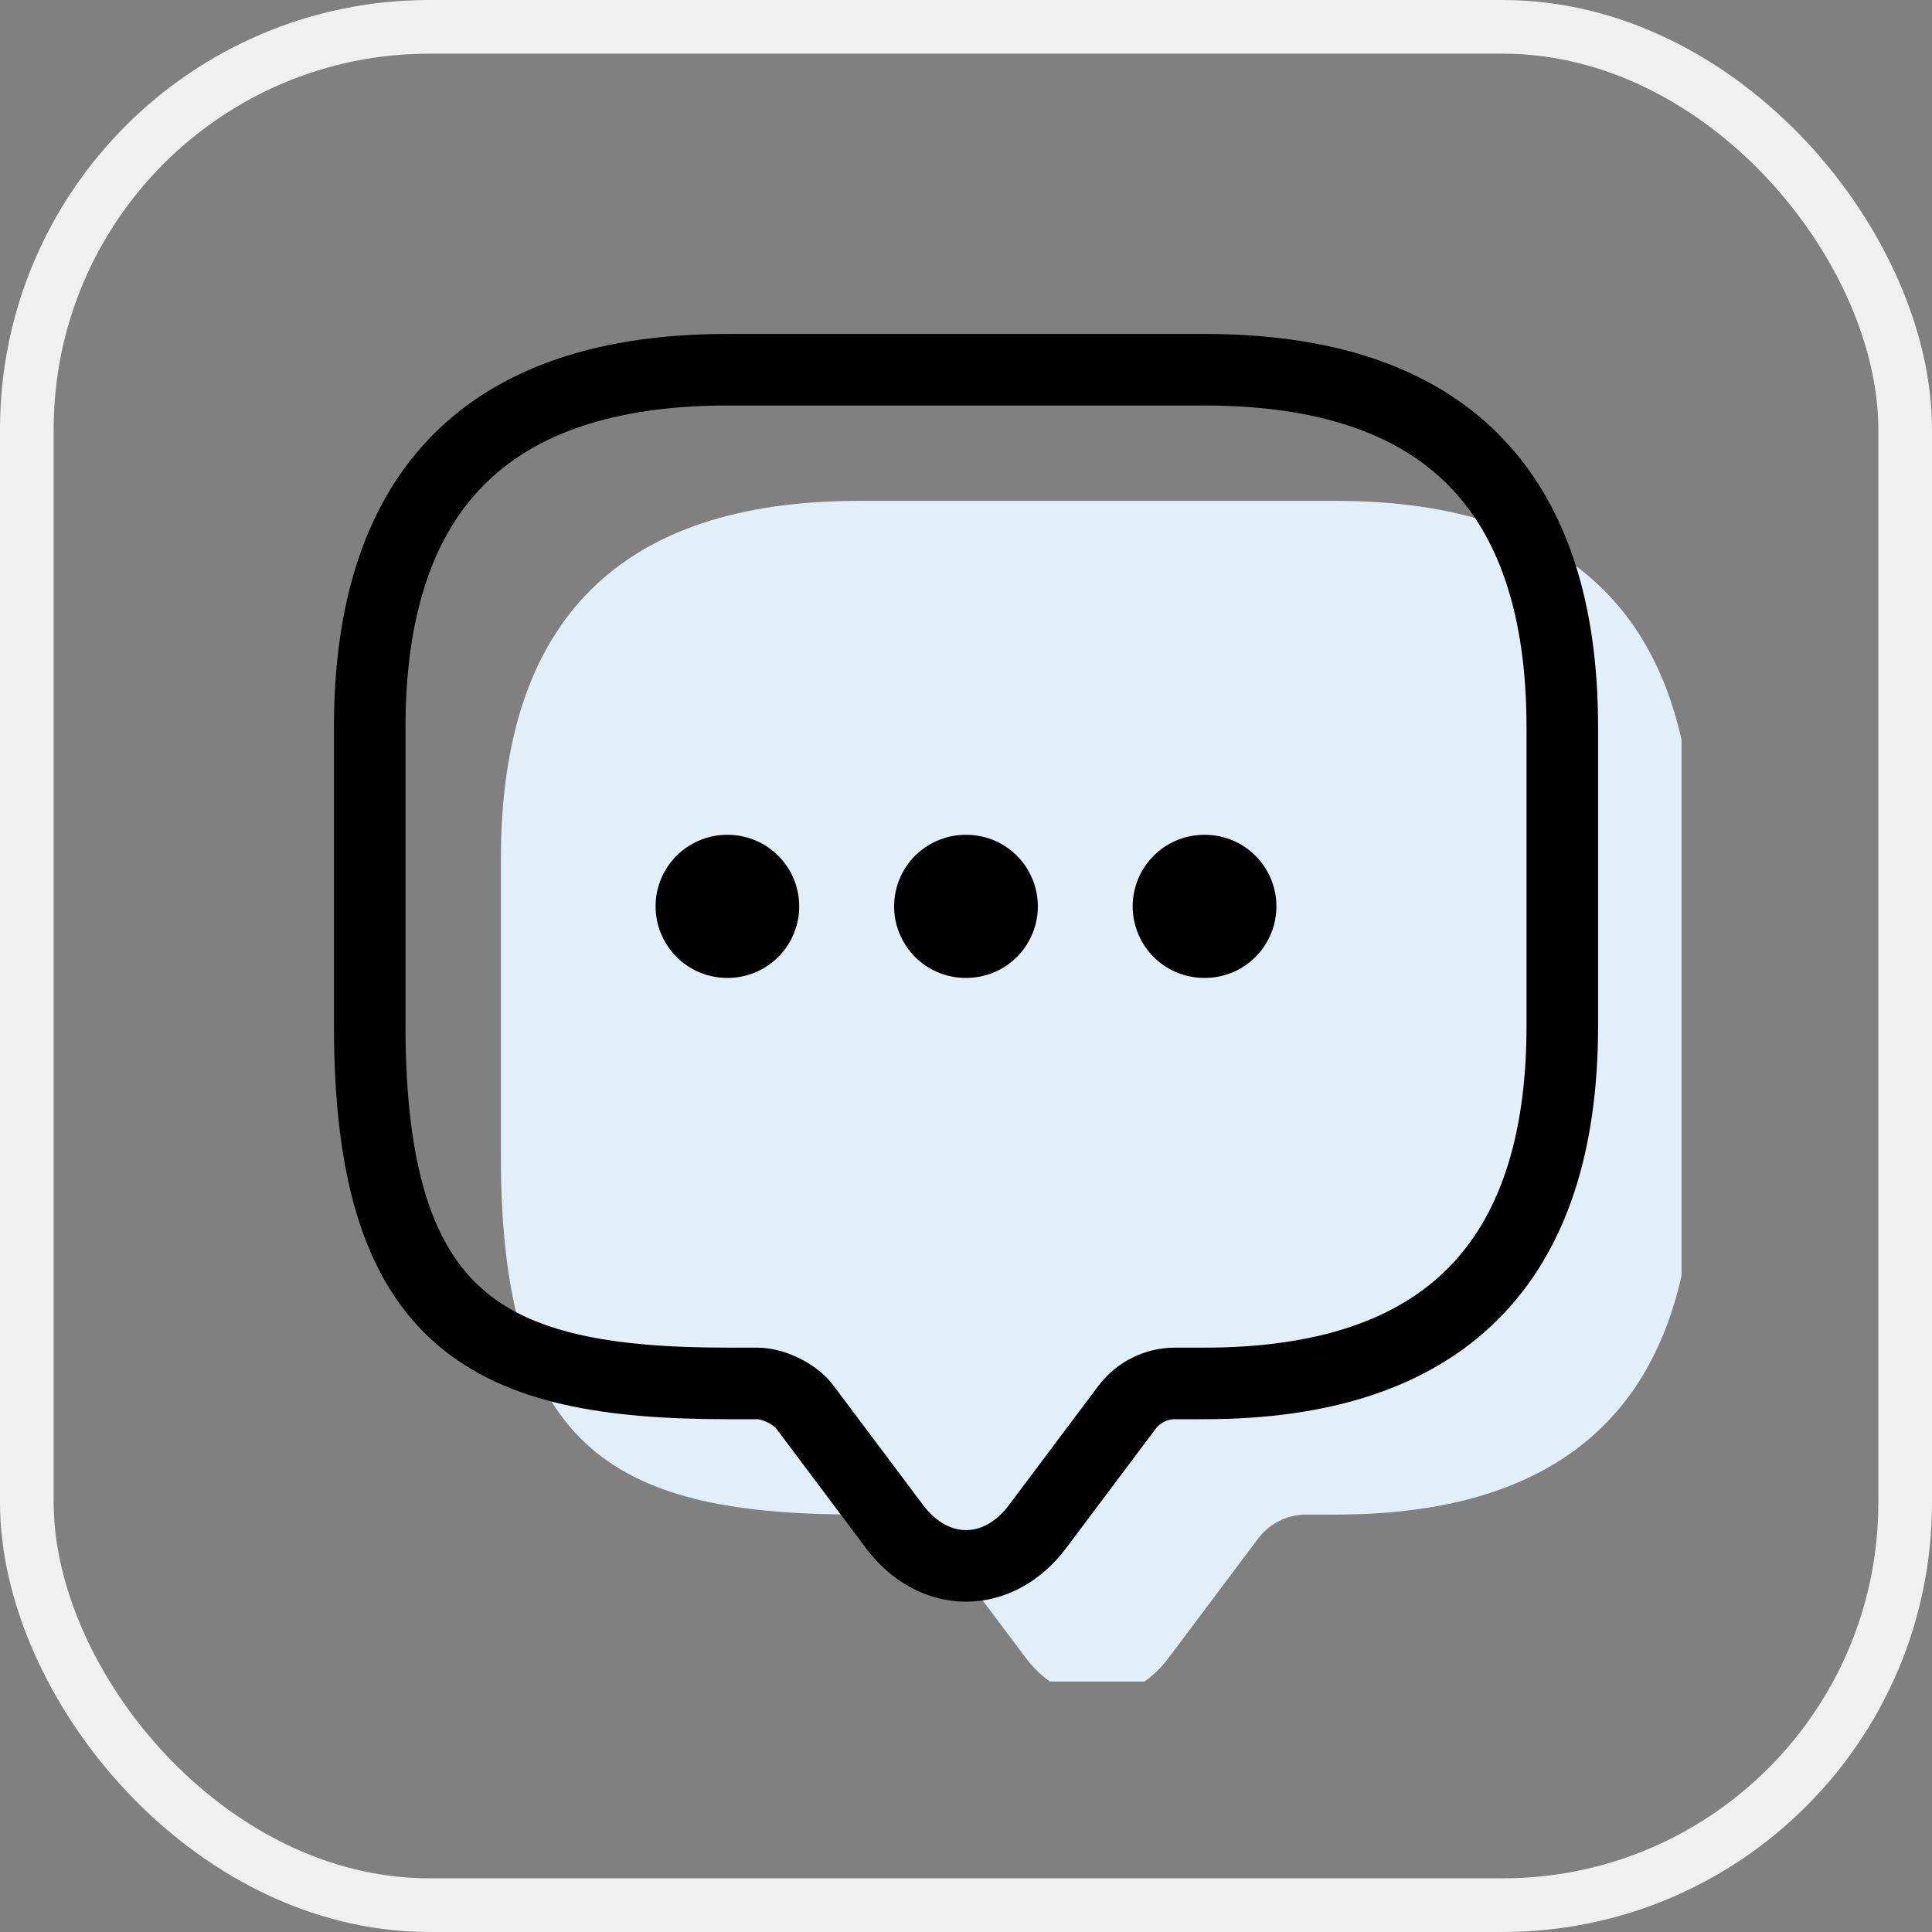
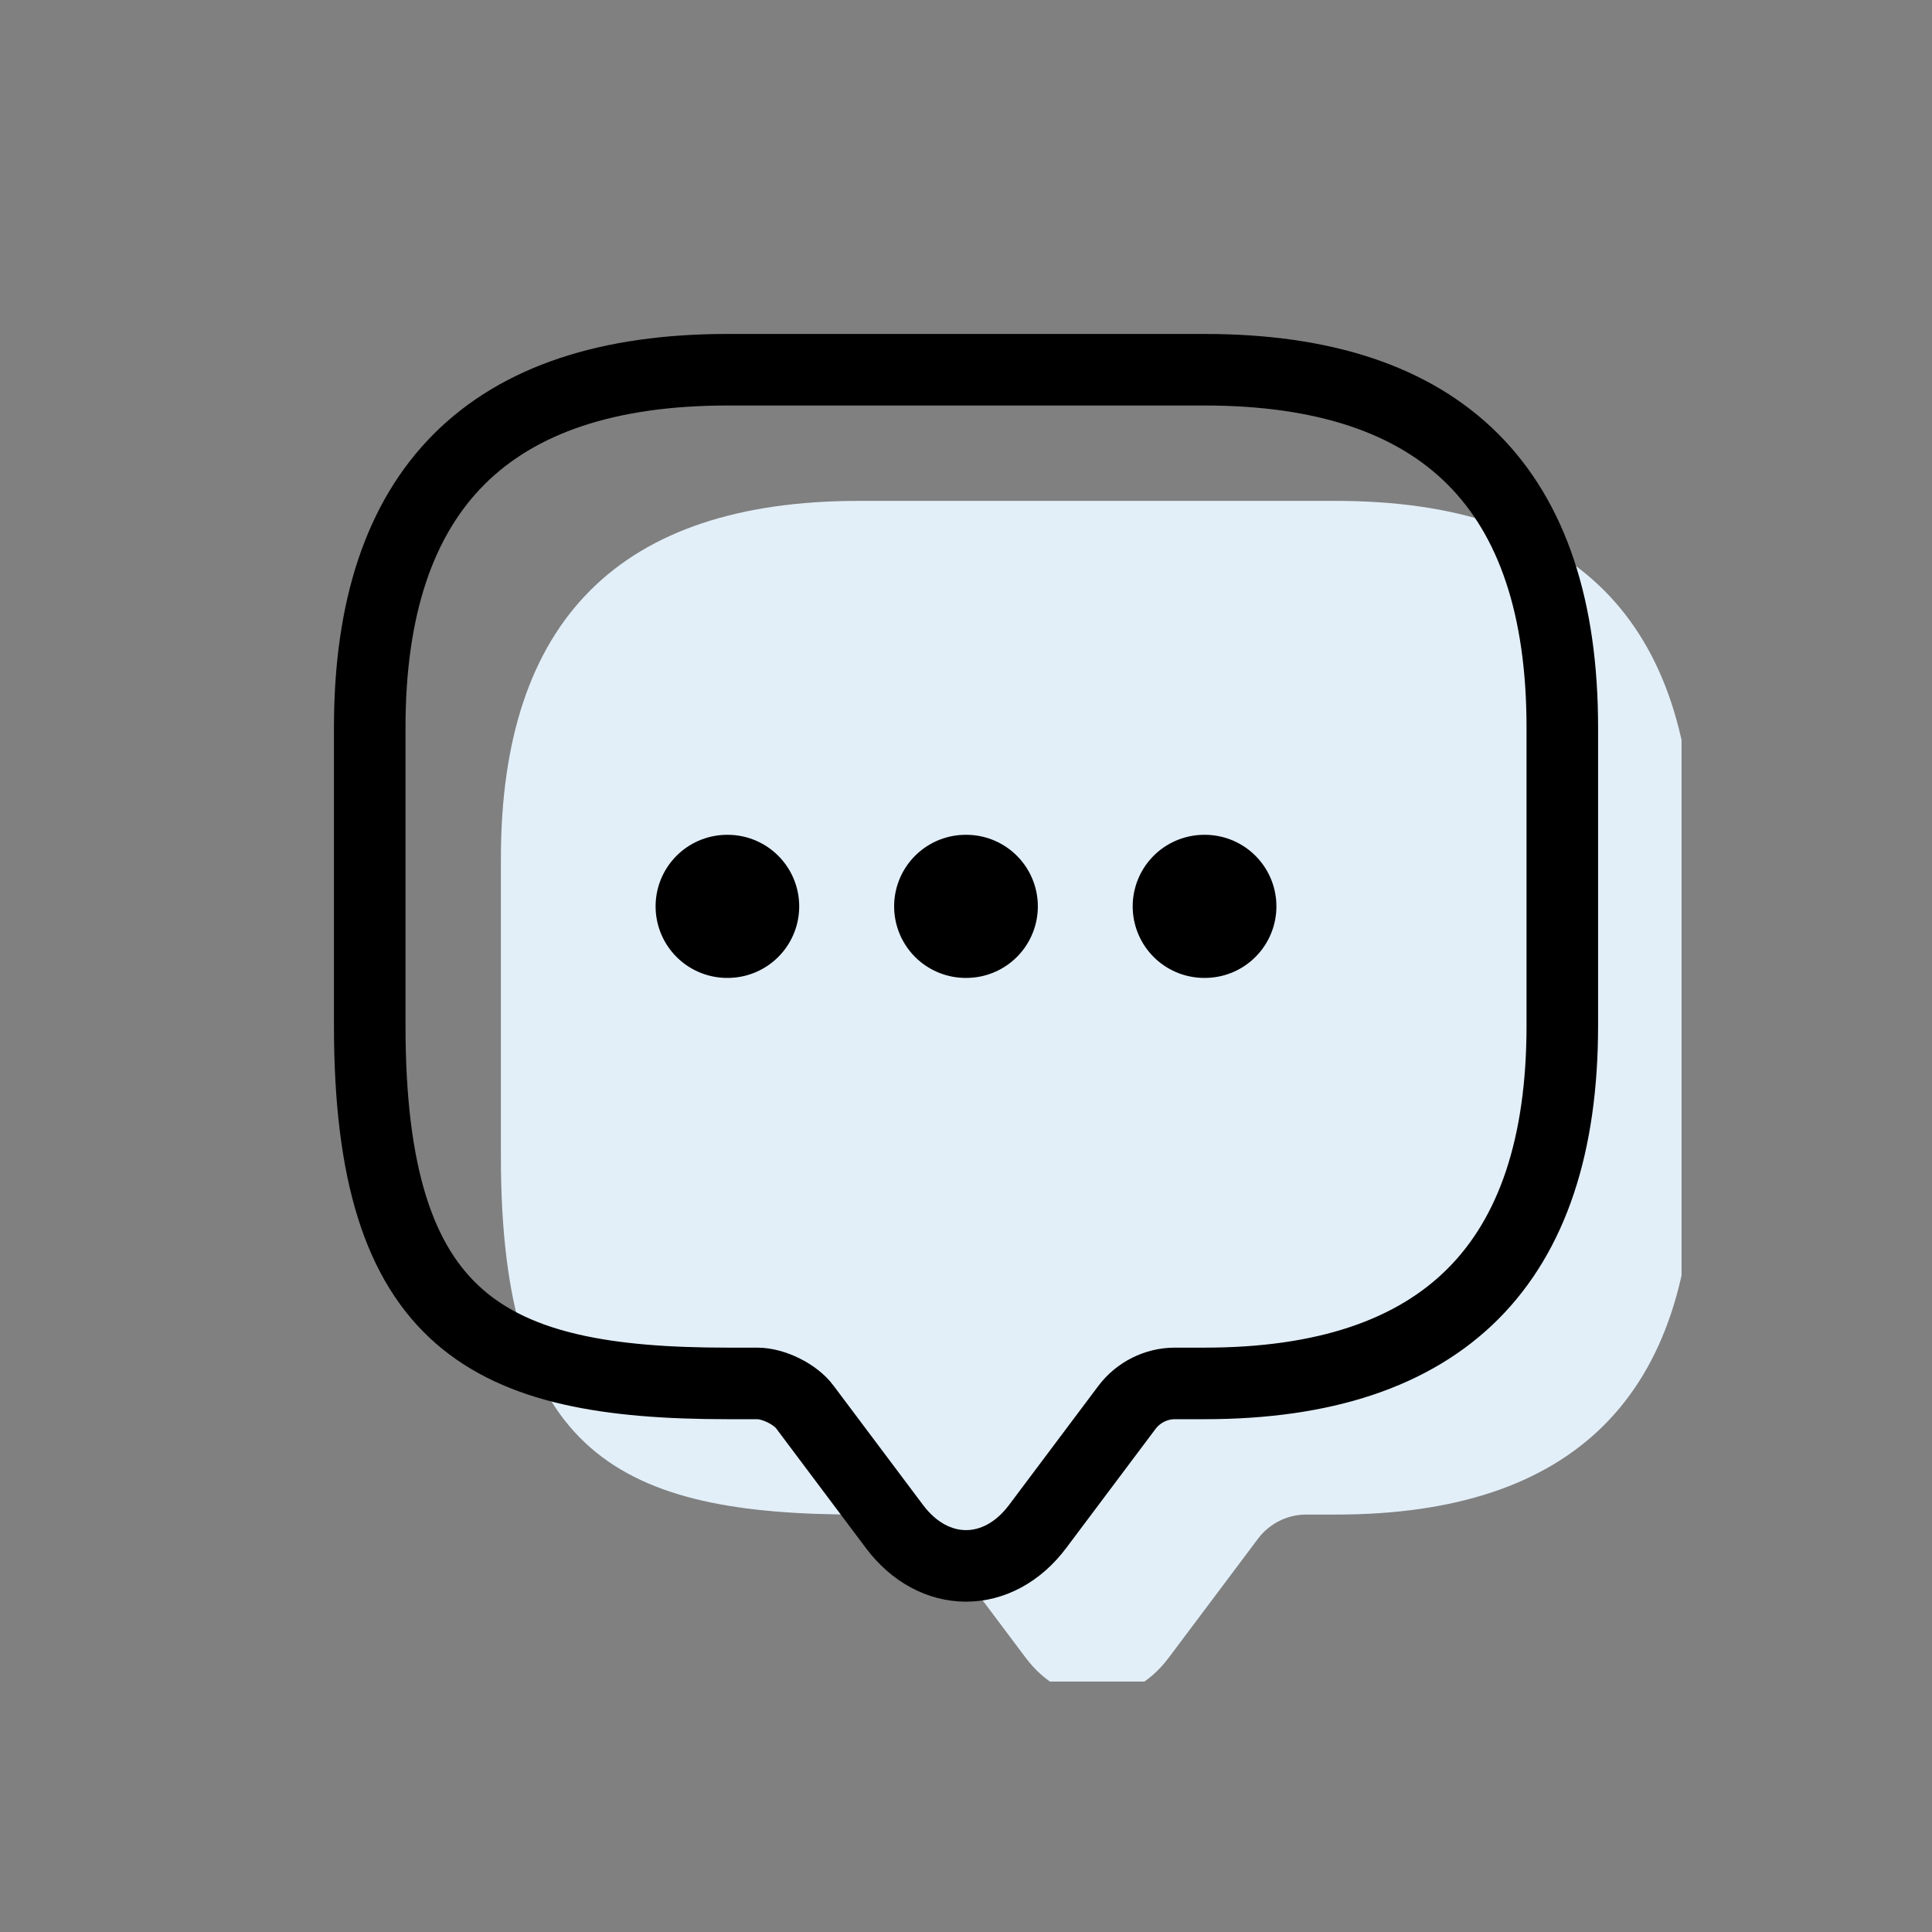
<svg xmlns="http://www.w3.org/2000/svg" width="54" height="54" viewBox="0 0 54 54" fill="none">
  <rect x="0" y="0" width="54" height="54" fill="#808080" stroke="none" />
  <g clip-path="url(#clip0_3430_156038)">
    <path d="M24.833 42.333H24C17.333 42.333 14 40.667 14 32.333V24C14 17.333 17.333 14 24 14H37.333C44 14 47.333 17.333 47.333 24V32.333C47.333 39 44 42.333 37.333 42.333H36.5C35.983 42.333 35.483 42.583 35.167 43L32.667 46.333C31.567 47.8 29.767 47.8 28.667 46.333L26.167 43C25.9 42.633 25.283 42.333 24.833 42.333Z" fill="#E2EFF9" />
    <path d="M21.167 38.667H20.334C13.667 38.667 10.334 37.001 10.334 28.667V20.334C10.334 13.667 13.667 10.334 20.334 10.334H33.667C40.334 10.334 43.667 13.667 43.667 20.334V28.667C43.667 35.334 40.334 38.667 33.667 38.667H32.834C32.317 38.667 31.817 38.917 31.501 39.334L29.001 42.667C27.901 44.134 26.101 44.134 25.001 42.667L22.501 39.334C22.234 38.967 21.617 38.667 21.167 38.667Z" stroke="black" stroke-width="2" stroke-miterlimit="10" stroke-linecap="round" stroke-linejoin="round" />
    <path d="M33.659 25.333H33.676M26.991 25.333H27.008M20.324 25.333H20.338" stroke="black" stroke-width="4" stroke-linecap="round" stroke-linejoin="round" />
  </g>
-   <rect x="0.75" y="0.75" width="52.5" height="52.5" rx="11.25" stroke="#F0F0F0" stroke-width="1.5" />
  <defs>
    <clipPath id="clip0_3430_156038">
      <rect width="40" height="40" fill="white" transform="translate(7 7)" />
    </clipPath>
  </defs>
</svg>